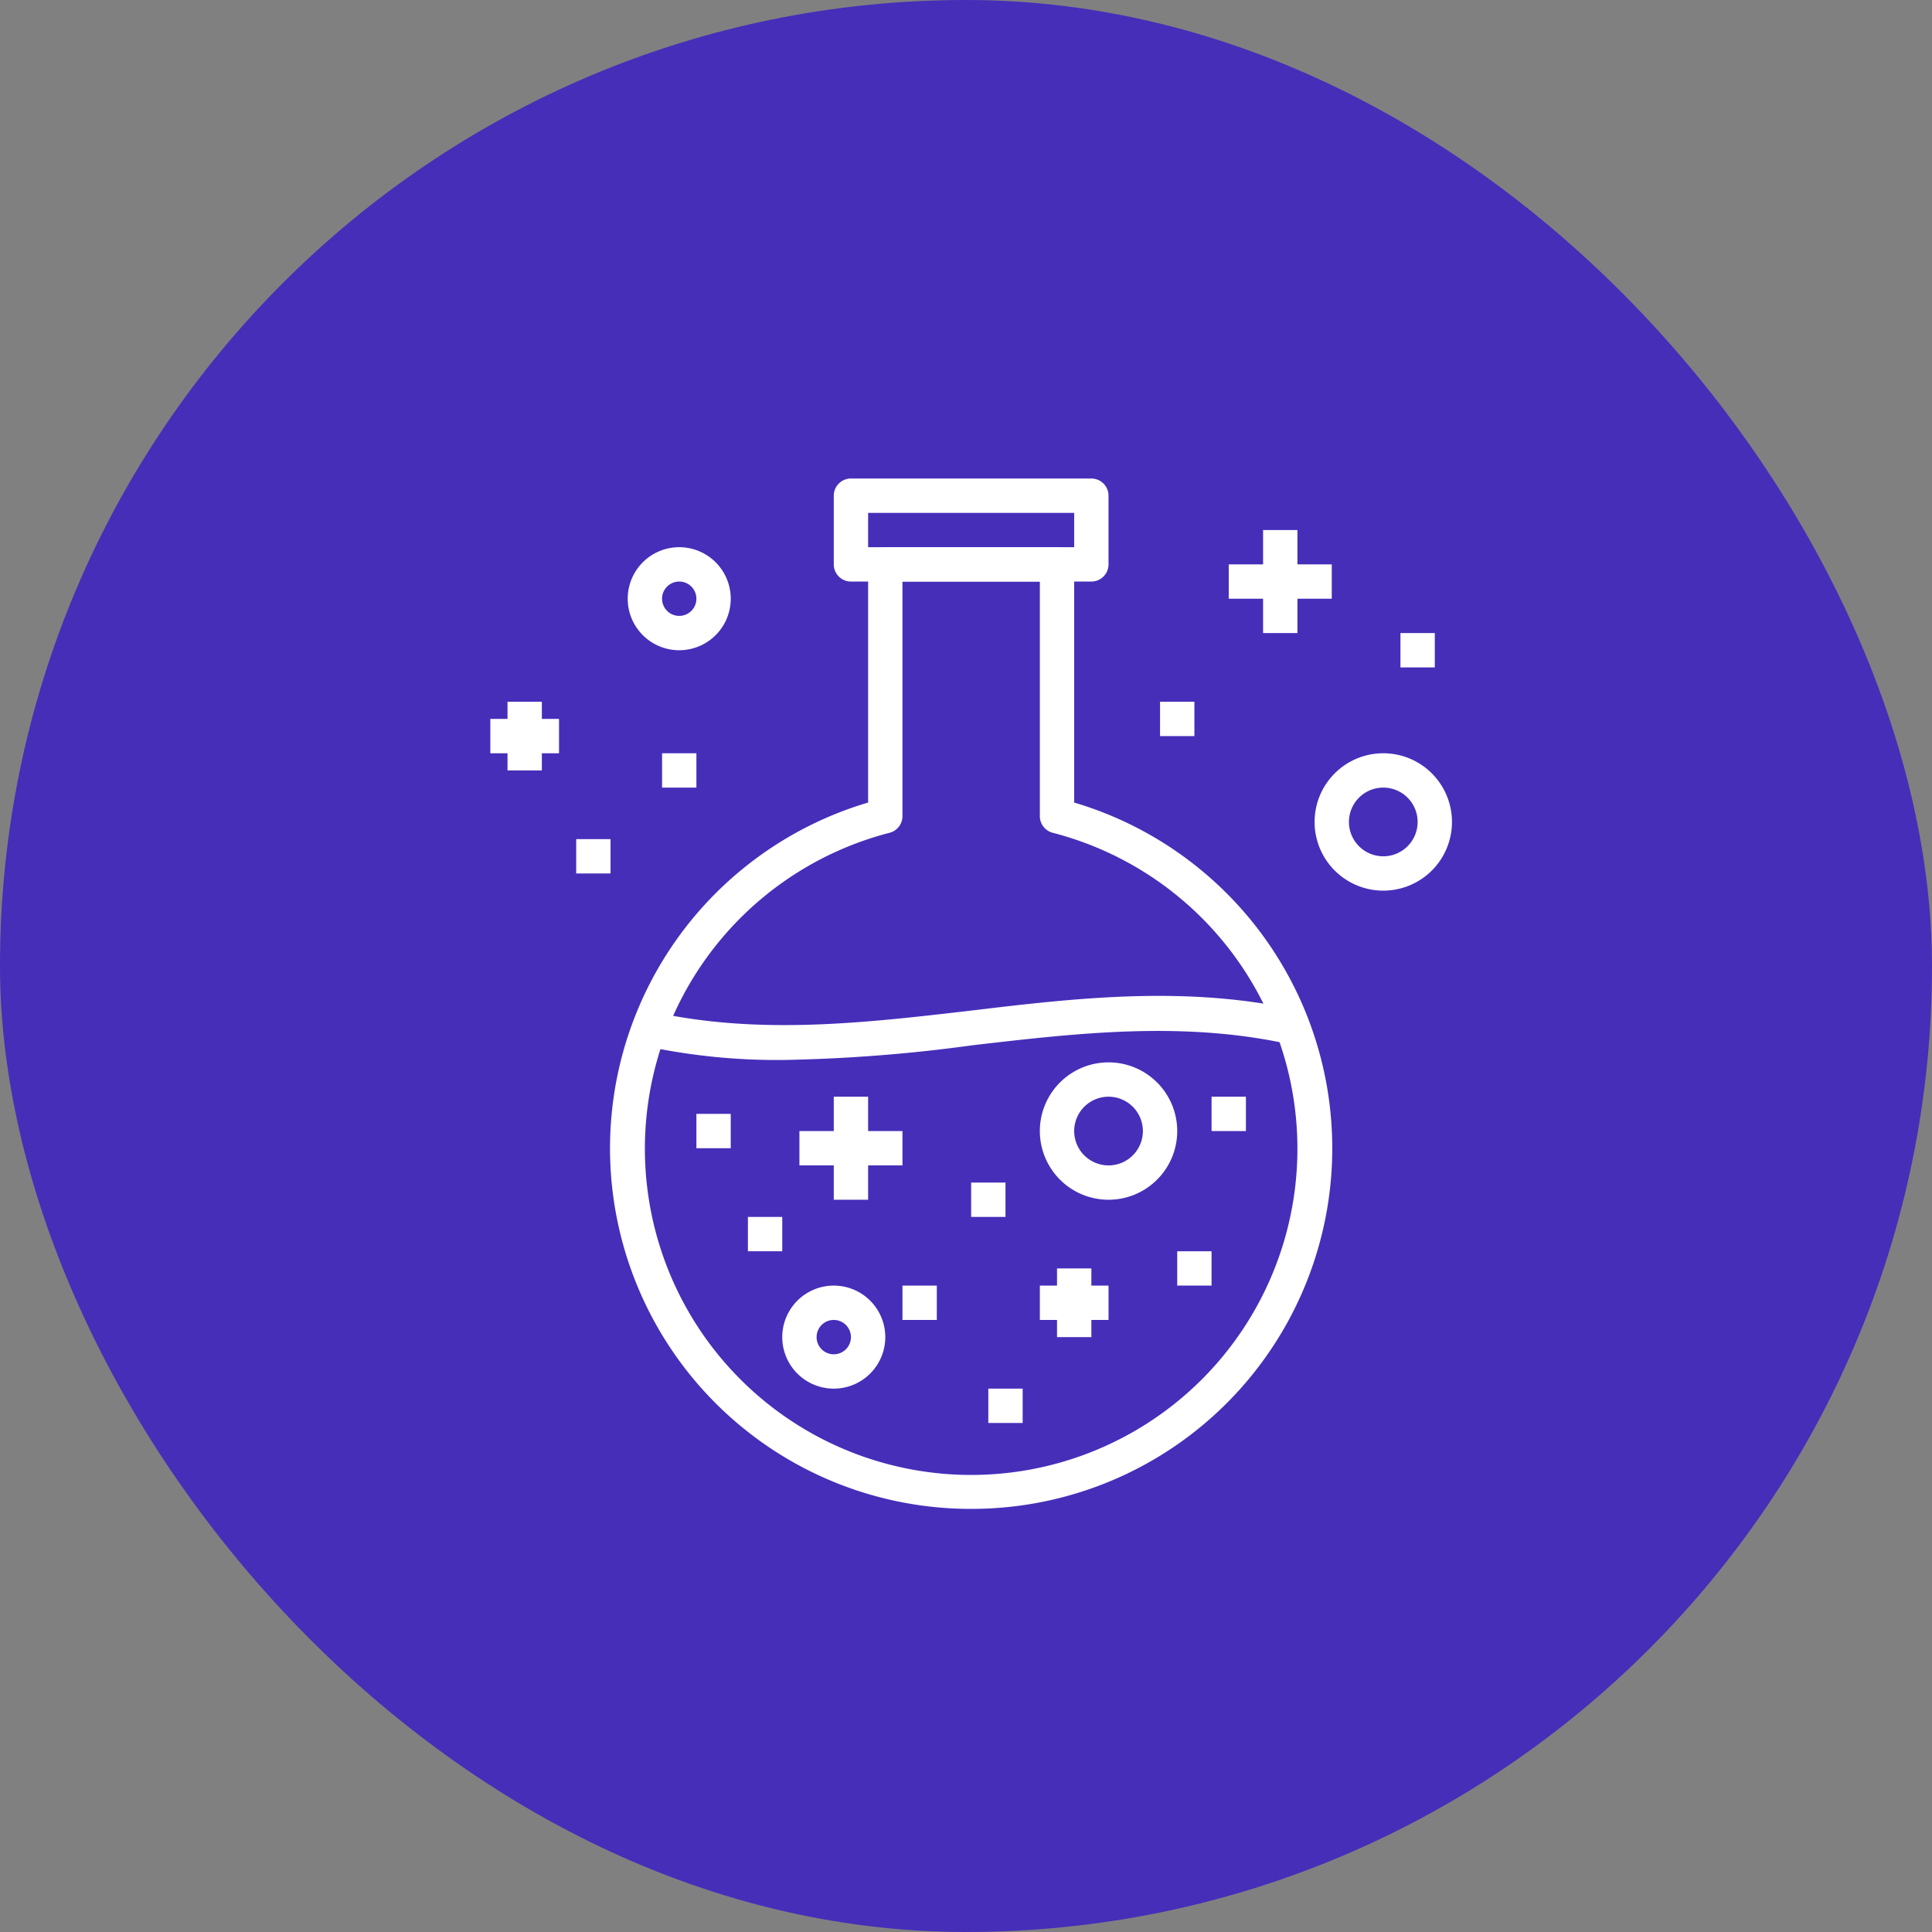
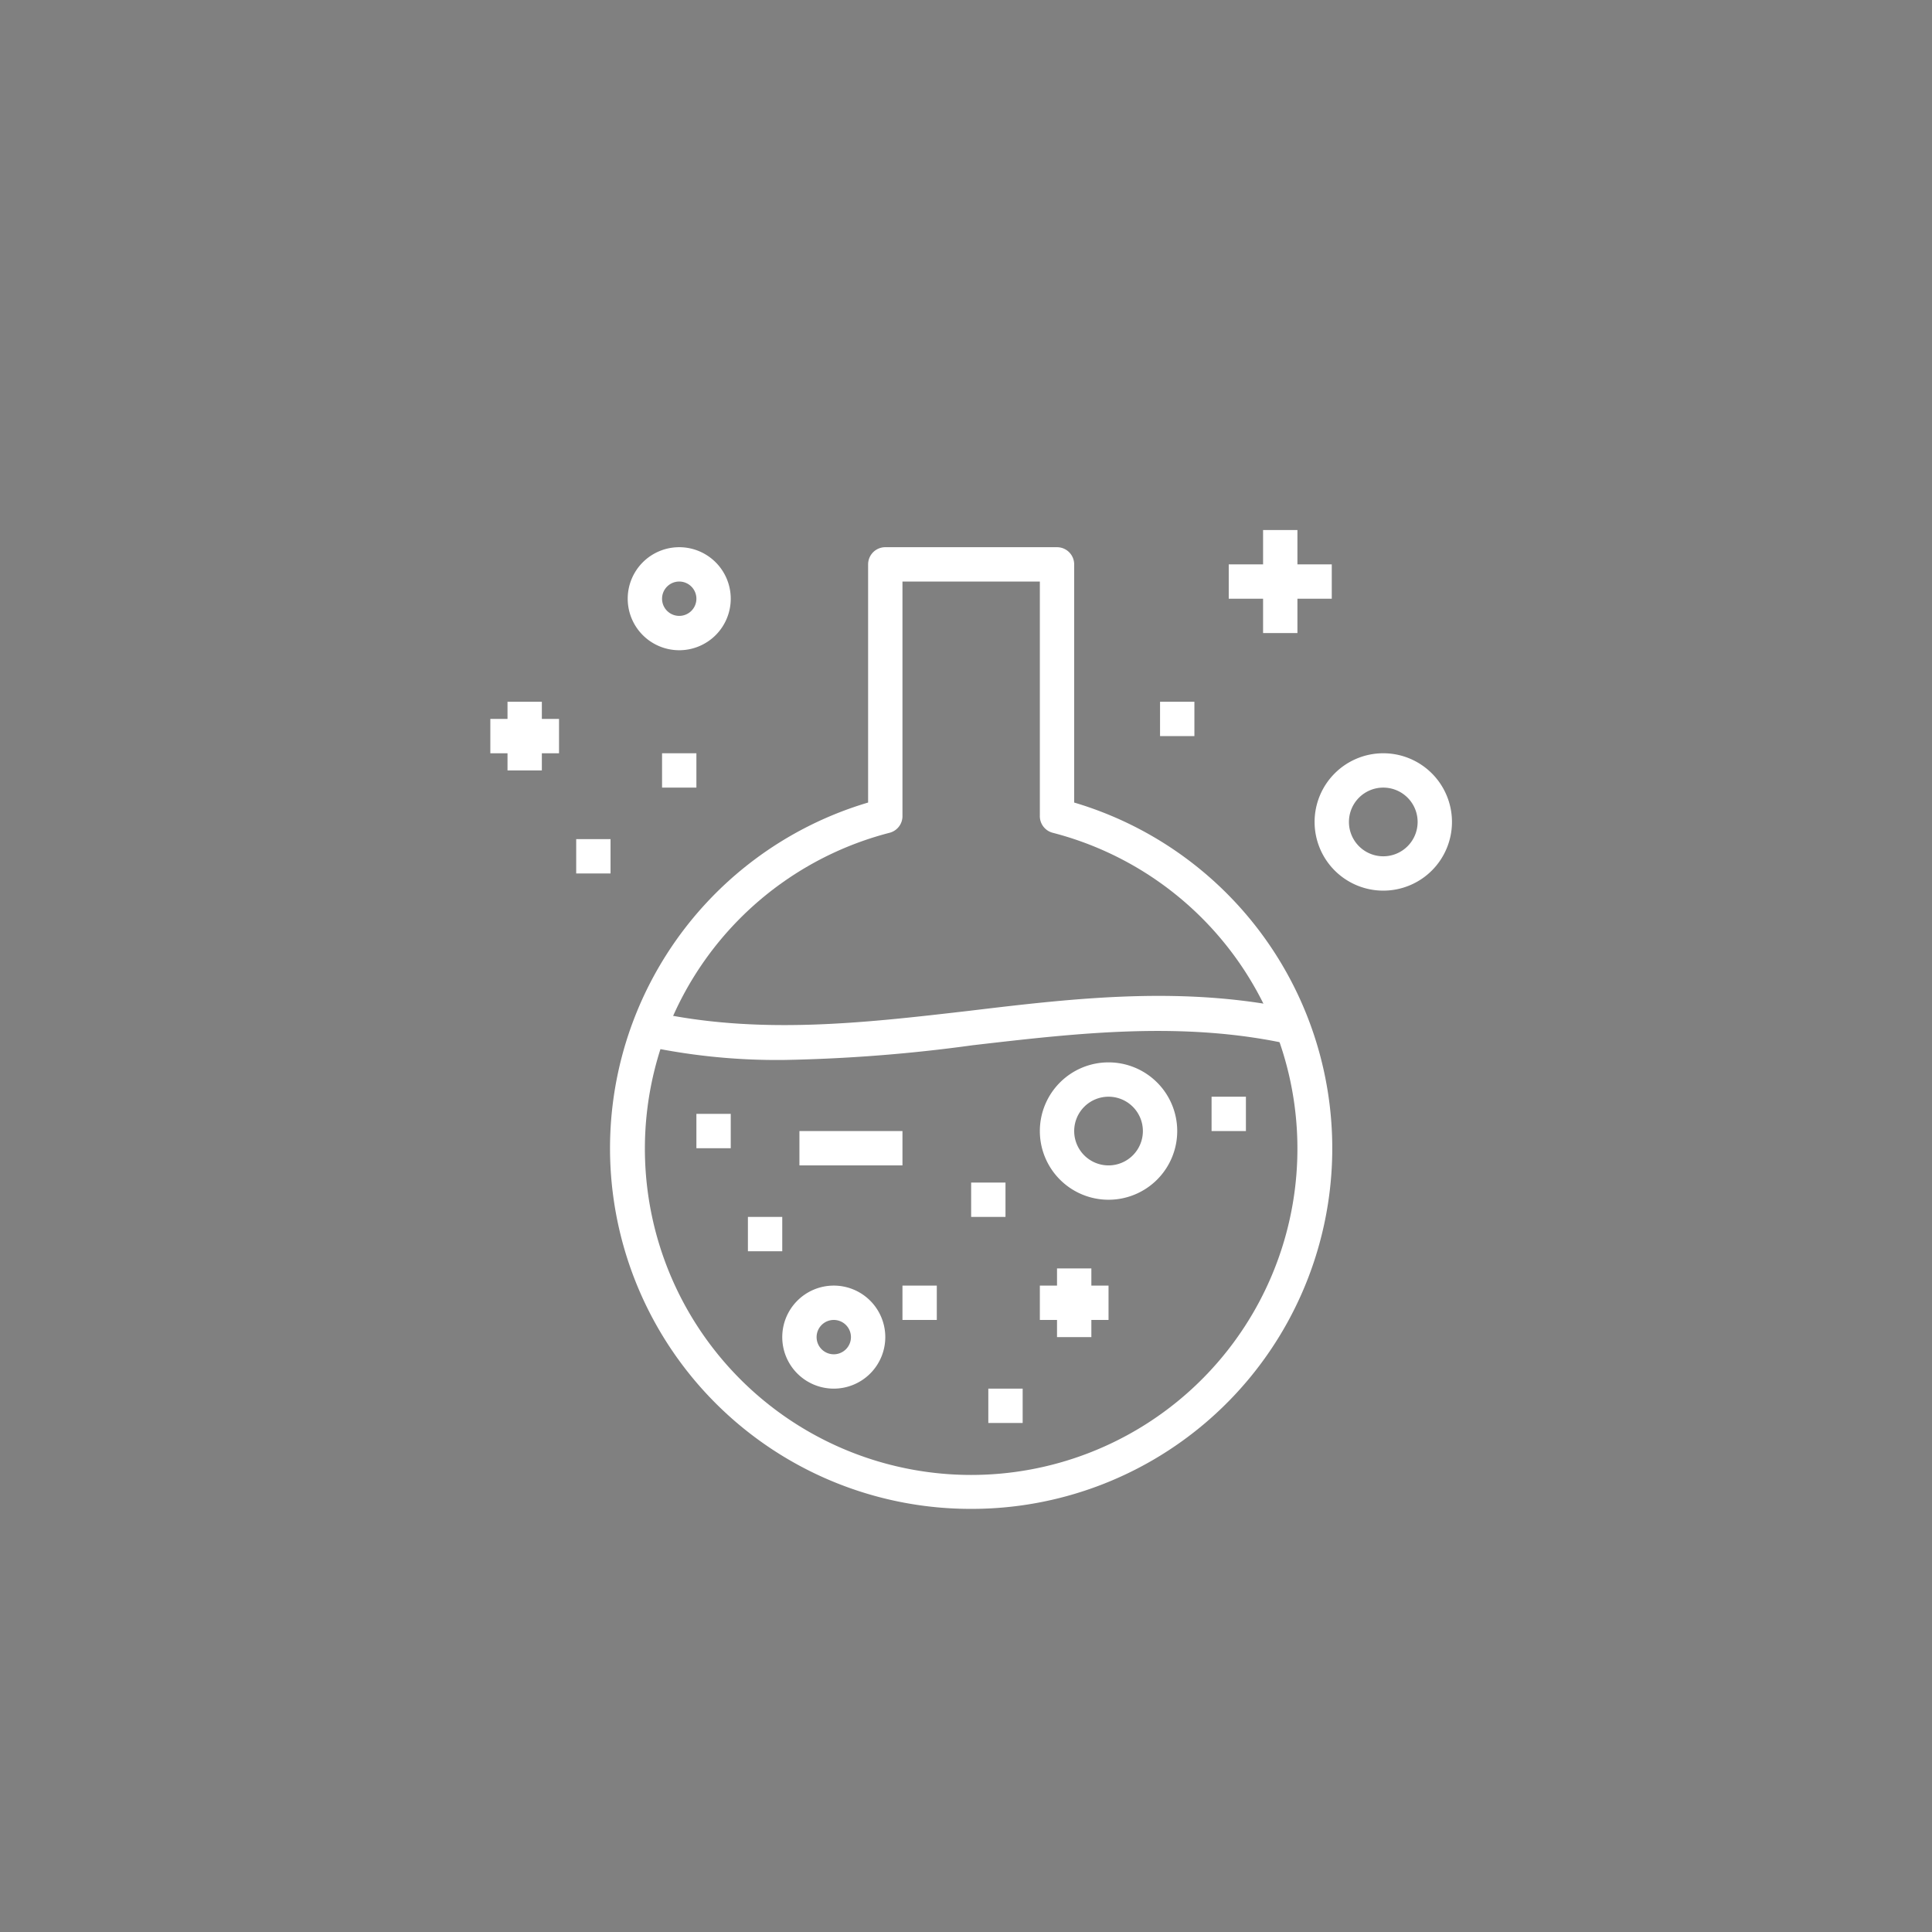
<svg xmlns="http://www.w3.org/2000/svg" width="134" height="134" viewBox="0 0 134 134">
  <rect x="0" y="0" width="134" height="134" fill="#808080" stroke="none" />
  <g id="Grupo_108" data-name="Grupo 108" transform="translate(-1054 -1141)">
-     <rect id="Rectángulo_32" data-name="Rectángulo 32" width="134" height="134" rx="67" transform="translate(1054 1141)" fill="#462eb9" />
    <g id="Layer_2" data-name="Layer 2" transform="translate(1088.009 1174.189)">
      <g id="tag">
        <g id="research">
-           <path id="Trazado_52" data-name="Trazado 52" d="M37.865,7.146H21.191A1.191,1.191,0,0,1,20,5.955V1.191A1.191,1.191,0,0,1,21.191,0H37.865a1.191,1.191,0,0,1,1.191,1.191V5.955A1.191,1.191,0,0,1,37.865,7.146ZM22.382,4.764H36.674V2.382H22.382Z" transform="translate(3.82 0)" fill="#fff" />
          <path id="Trazado_53" data-name="Trazado 53" d="M32.015,70.7A25.011,25.011,0,0,1,24.869,21.71V5.191A1.191,1.191,0,0,1,26.06,4H37.97a1.191,1.191,0,0,1,1.191,1.191V21.71A25.011,25.011,0,0,1,32.015,70.7ZM27.251,6.382V22.616a1.191,1.191,0,0,1-.893,1.191,22.629,22.629,0,1,0,11.315,0,1.191,1.191,0,0,1-.893-1.191V6.382Z" transform="translate(1.333 0.764)" fill="#fff" />
          <path id="Trazado_54" data-name="Trazado 54" d="M18.7,34.573A43.746,43.746,0,0,1,8.78,33.548L9.3,31.166c7.5,1.727,14.995.834,22.224,0,7.444-.893,15.138-1.8,23.034,0l-.524,2.382c-7.5-1.727-14.995-.834-22.224,0A110.228,110.228,0,0,1,18.7,34.573Z" transform="translate(1.677 5.755)" fill="#fff" />
          <path id="Trazado_55" data-name="Trazado 55" d="M36.764,43.528a4.764,4.764,0,1,1,4.764-4.764A4.764,4.764,0,0,1,36.764,43.528Zm0-7.146a2.382,2.382,0,1,0,2.382,2.382A2.382,2.382,0,0,0,36.764,36.382Z" transform="translate(6.113 6.495)" fill="#fff" />
          <path id="Trazado_56" data-name="Trazado 56" d="M52.764,25.528a4.764,4.764,0,1,1,4.764-4.764A4.764,4.764,0,0,1,52.764,25.528Zm0-7.146a2.382,2.382,0,1,0,2.382,2.382A2.382,2.382,0,0,0,52.764,18.382Z" transform="translate(9.169 3.056)" fill="#fff" />
          <path id="Trazado_57" data-name="Trazado 57" d="M20.573,54.146a3.573,3.573,0,1,1,3.573-3.573A3.573,3.573,0,0,1,20.573,54.146Zm0-4.764a1.191,1.191,0,1,0,1.191,1.191A1.191,1.191,0,0,0,20.573,49.382Z" transform="translate(3.247 8.978)" fill="#fff" />
          <path id="Trazado_58" data-name="Trazado 58" d="M11.573,11.146a3.573,3.573,0,1,1,3.573-3.573A3.573,3.573,0,0,1,11.573,11.146Zm0-4.764a1.191,1.191,0,1,0,1.191,1.191A1.191,1.191,0,0,0,11.573,6.382Z" transform="translate(1.528 0.764)" fill="#fff" />
          <path id="Trazado_59" data-name="Trazado 59" d="M12,37h2.382v2.382H12Z" transform="translate(2.292 7.068)" fill="#fff" />
          <path id="Trazado_60" data-name="Trazado 60" d="M28,41h2.382v2.382H28Z" transform="translate(5.348 7.832)" fill="#fff" />
          <path id="Trazado_61" data-name="Trazado 61" d="M42,36h2.382v2.382H42Z" transform="translate(8.023 6.877)" fill="#fff" />
          <path id="Trazado_62" data-name="Trazado 62" d="M10,16h2.382v2.382H10Z" transform="translate(1.91 3.056)" fill="#fff" />
-           <path id="Trazado_63" data-name="Trazado 63" d="M53,9h2.382v2.382H53Z" transform="translate(10.124 1.719)" fill="#fff" />
-           <path id="Trazado_64" data-name="Trazado 64" d="M5,21H7.382v2.382H5Z" transform="translate(0.955 4.011)" fill="#fff" />
+           <path id="Trazado_64" data-name="Trazado 64" d="M5,21H7.382v2.382H5" transform="translate(0.955 4.011)" fill="#fff" />
          <path id="Trazado_65" data-name="Trazado 65" d="M39,13h2.382v2.382H39Z" transform="translate(7.45 2.483)" fill="#fff" />
          <path id="Trazado_66" data-name="Trazado 66" d="M24,47h2.382v2.382H24Z" transform="translate(4.584 8.978)" fill="#fff" />
          <path id="Trazado_67" data-name="Trazado 67" d="M15,43h2.382v2.382H15Z" transform="translate(2.865 8.214)" fill="#fff" />
          <path id="Trazado_68" data-name="Trazado 68" d="M29,53h2.382v2.382H29Z" transform="translate(5.539 10.124)" fill="#fff" />
-           <path id="Trazado_69" data-name="Trazado 69" d="M40,45h2.382v2.382H40Z" transform="translate(7.641 8.596)" fill="#fff" />
-           <path id="Trazado_70" data-name="Trazado 70" d="M20,36h2.382v7.146H20Z" transform="translate(3.82 6.877)" fill="#fff" />
          <path id="Trazado_71" data-name="Trazado 71" d="M18,38h7.146v2.382H18Z" transform="translate(3.438 7.259)" fill="#fff" />
          <path id="Trazado_72" data-name="Trazado 72" d="M45,3h2.382v7.146H45Z" transform="translate(8.596 0.573)" fill="#fff" />
          <path id="Trazado_73" data-name="Trazado 73" d="M43,5h7.146V7.382H43Z" transform="translate(8.214 0.955)" fill="#fff" />
          <path id="Trazado_74" data-name="Trazado 74" d="M33,46h2.382v4.764H33Z" transform="translate(6.304 8.787)" fill="#fff" />
          <path id="Trazado_75" data-name="Trazado 75" d="M32,47h4.764v2.382H32Z" transform="translate(6.113 8.978)" fill="#fff" />
          <path id="Trazado_76" data-name="Trazado 76" d="M1,13H3.382v4.764H1Z" transform="translate(0.191 2.483)" fill="#fff" />
          <path id="Trazado_77" data-name="Trazado 77" d="M0,14H4.764v2.382H0Z" transform="translate(0 2.674)" fill="#fff" />
        </g>
      </g>
    </g>
  </g>
</svg>